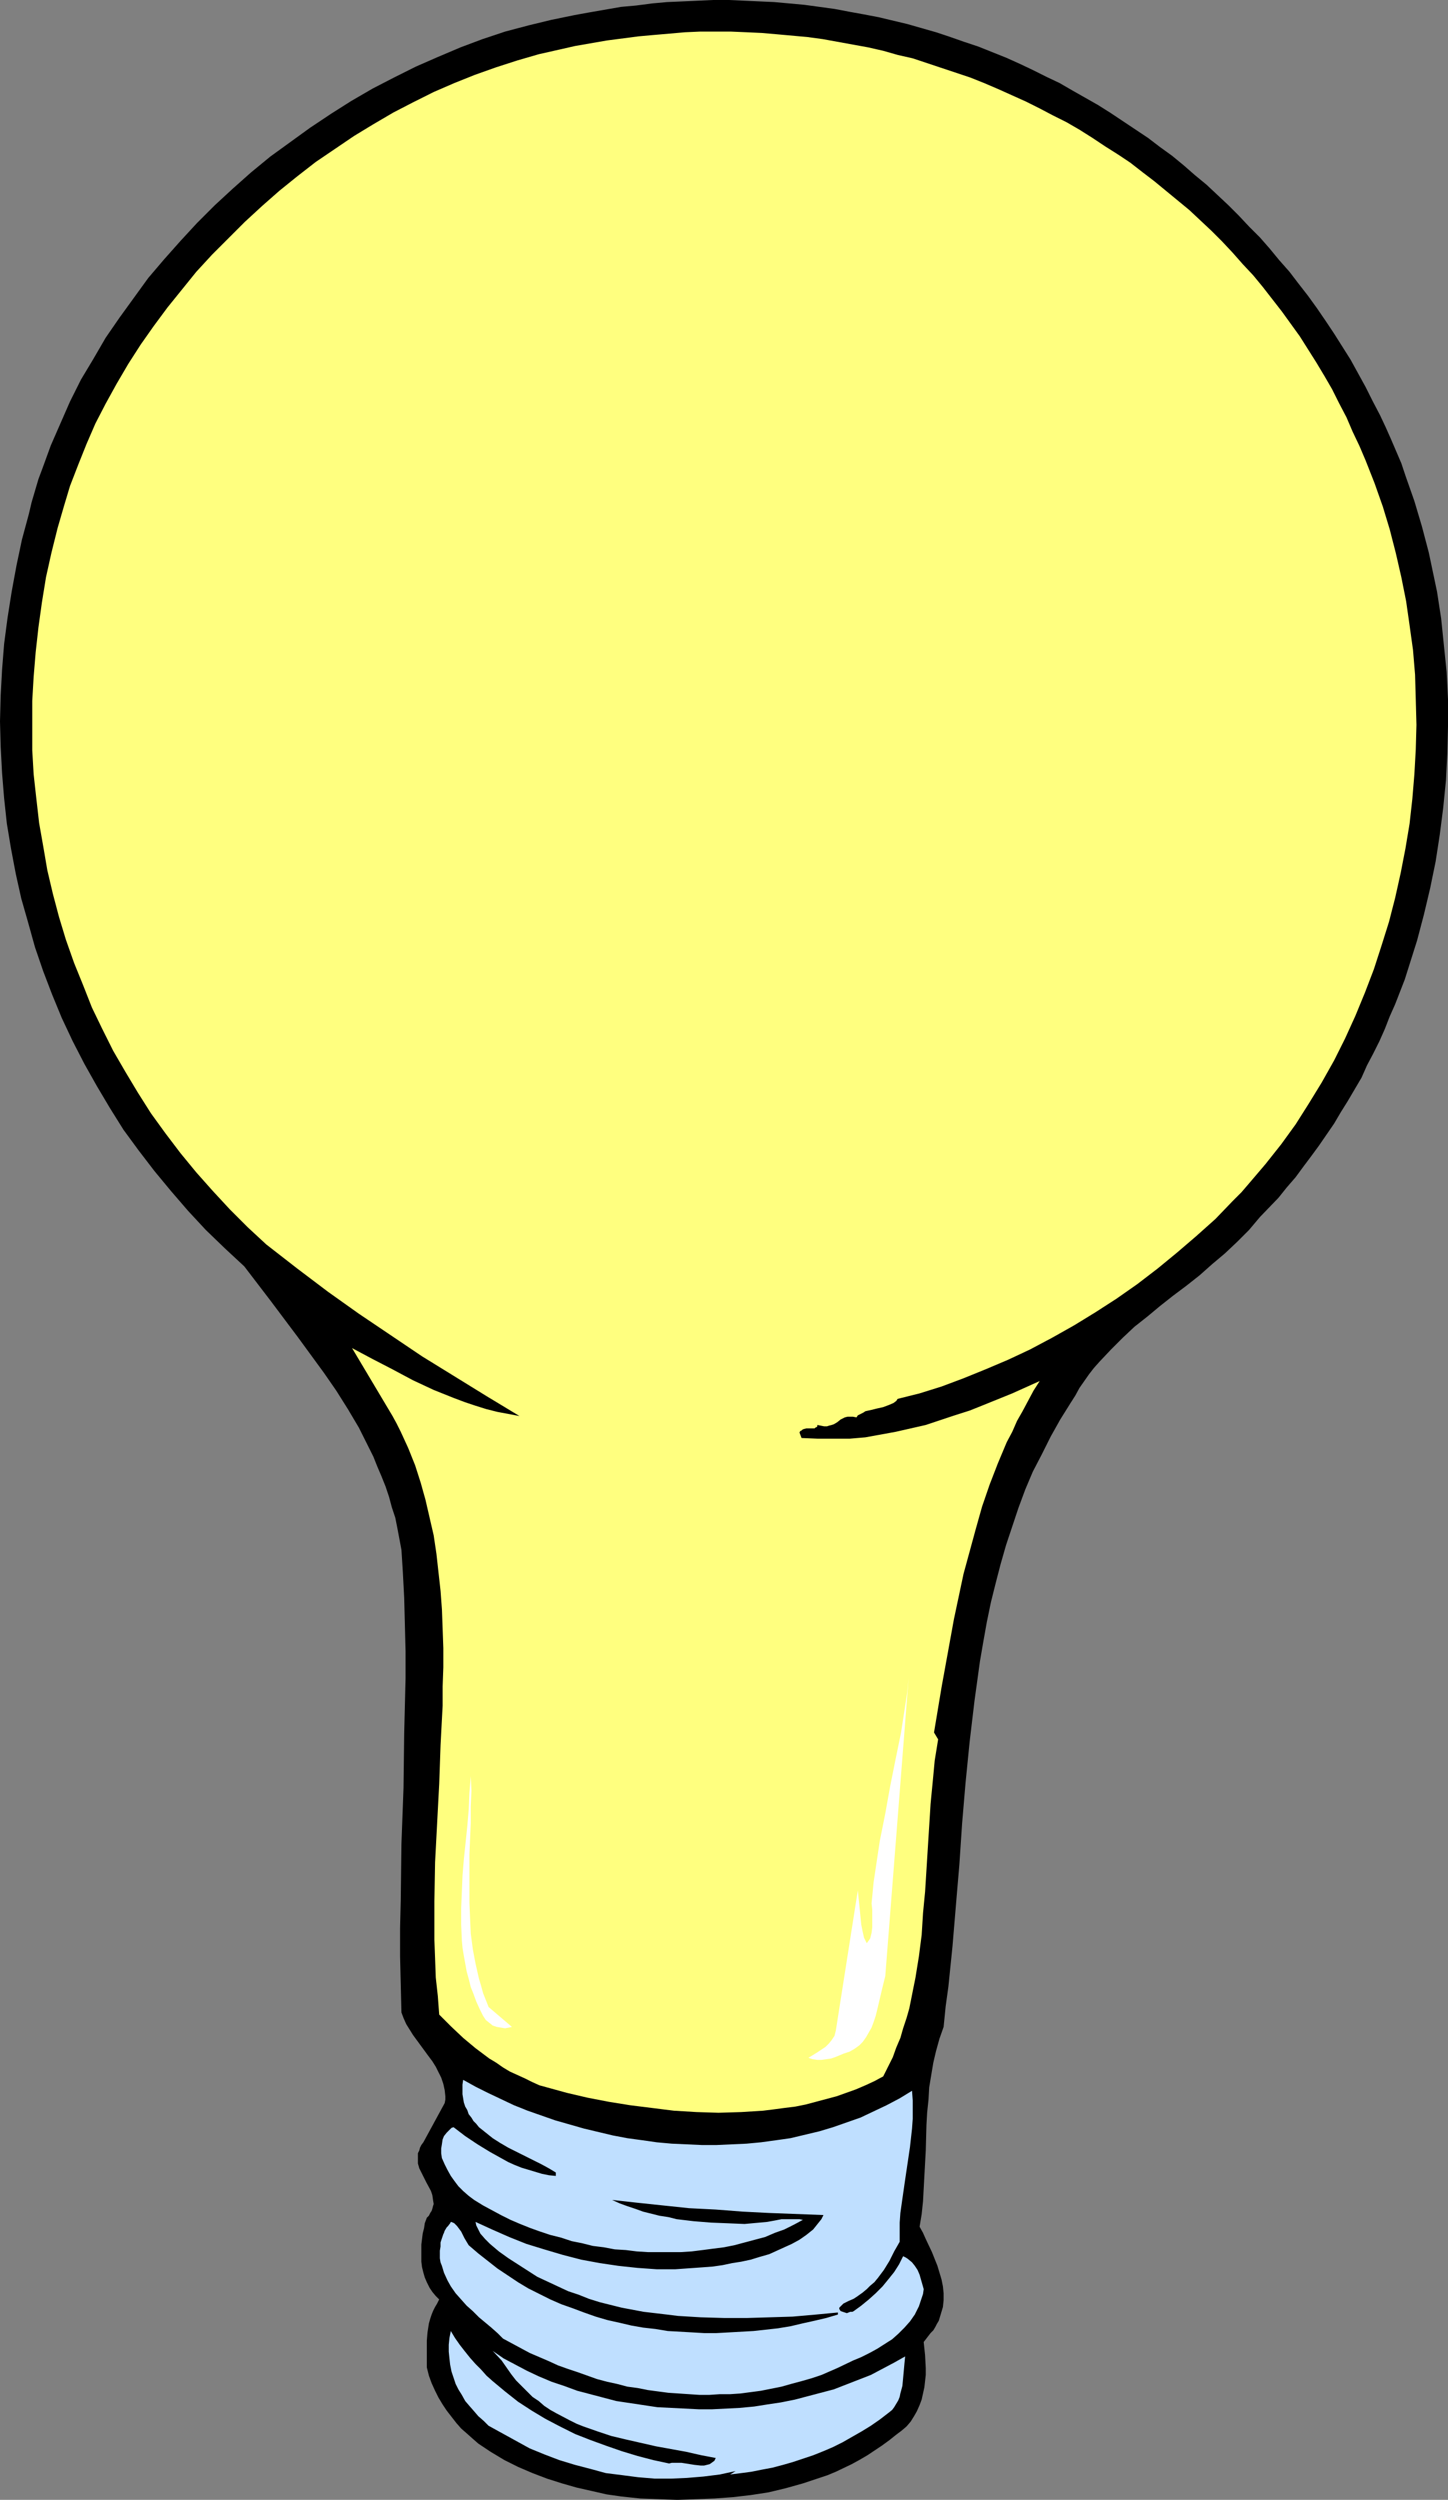
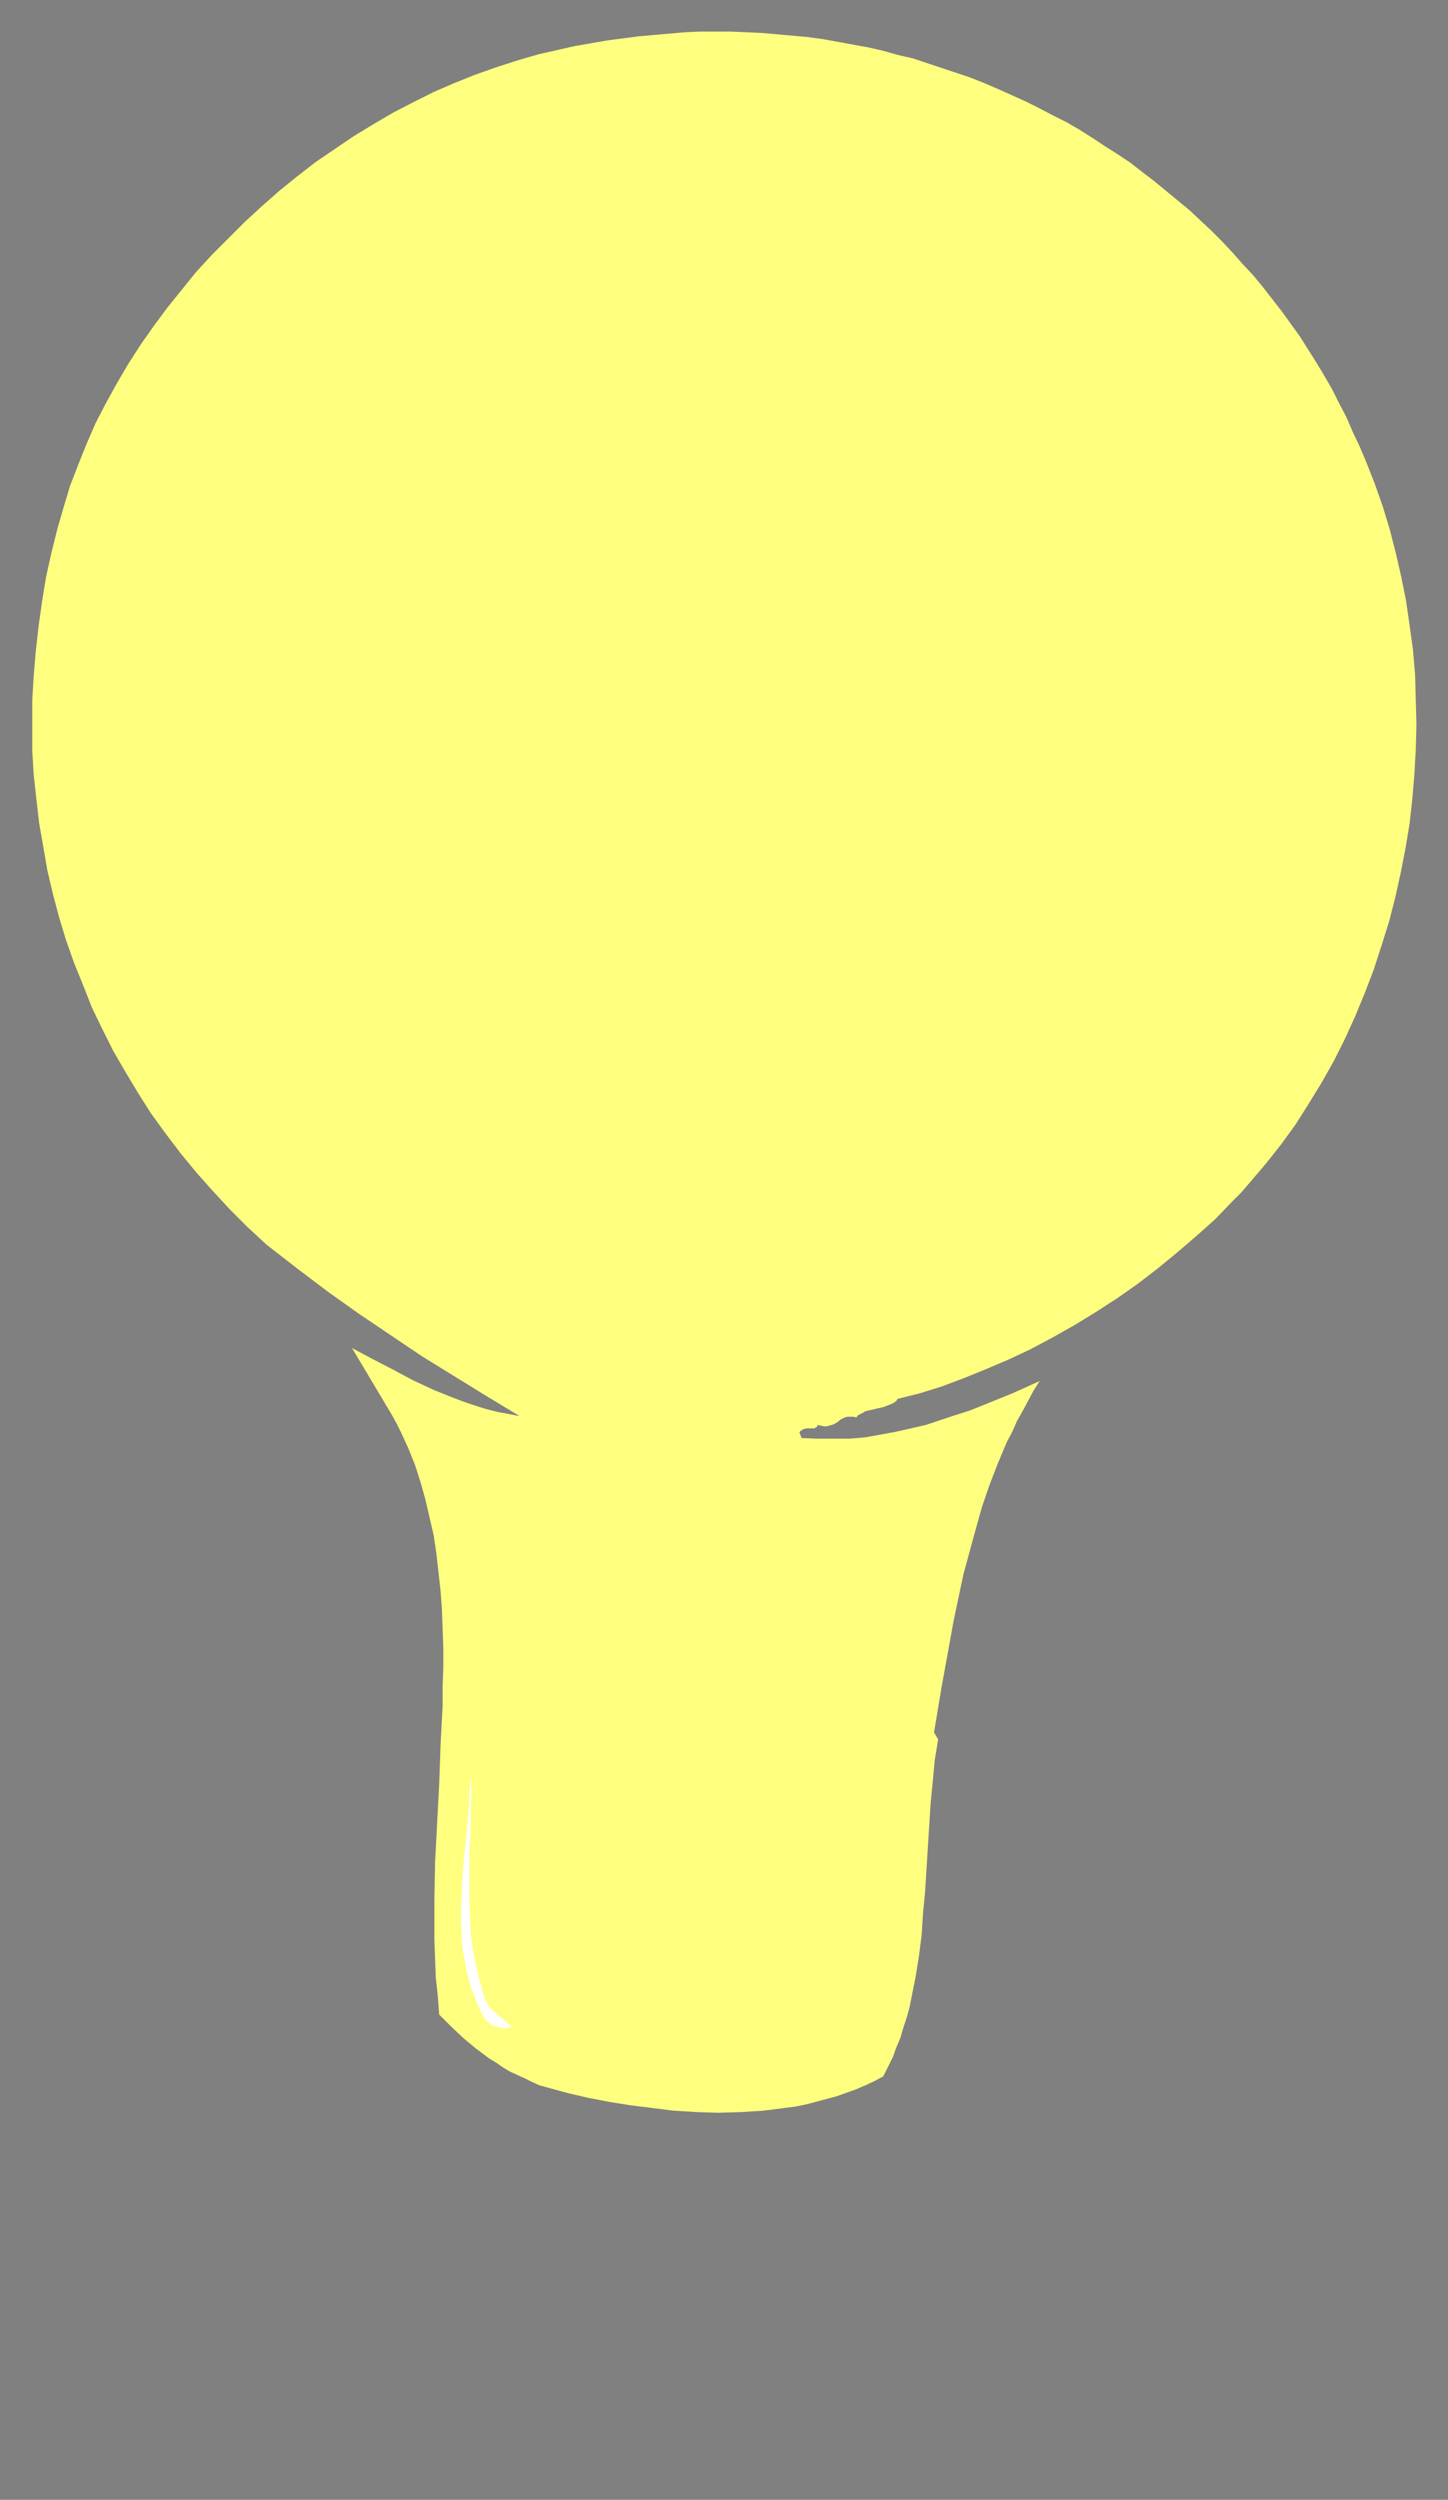
<svg xmlns="http://www.w3.org/2000/svg" xmlns:ns1="http://sodipodi.sourceforge.net/DTD/sodipodi-0.dtd" xmlns:ns2="http://www.inkscape.org/namespaces/inkscape" version="1.0" width="90.199mm" height="155.711mm" id="svg7" ns1:docname="Light Bulb 31.wmf">
  <rect width="100%" height="100%" fill="#808080" stroke="none" />
  <ns1:namedview id="namedview7" pagecolor="#ffffff" bordercolor="#000000" borderopacity="0.25" ns2:showpageshadow="2" ns2:pageopacity="0.0" ns2:pagecheckerboard="0" ns2:deskcolor="#d1d1d1" ns2:document-units="mm" />
  <defs id="defs1">
    <pattern id="WMFhbasepattern" patternUnits="userSpaceOnUse" width="6" height="6" x="0" y="0" />
  </defs>
-   <path style="fill:#000000;fill-opacity:1;fill-rule:evenodd;stroke:none" d="m 324.916,97.763 1.293,2.747 1.293,2.909 2.424,5.656 0.969,2.909 2.1,5.979 1.777,5.979 0.808,3.07 0.808,3.07 0.646,3.07 0.646,3.07 0.646,3.07 0.969,6.302 0.646,6.302 0.646,6.302 0.323,6.464 v 6.302 l -0.162,6.464 -0.323,6.302 -0.646,6.464 -0.808,6.302 -0.969,6.302 -1.293,6.302 -1.454,6.14 -1.616,6.14 -1.939,6.14 -0.969,3.07 -1.131,2.909 -1.131,2.909 -1.293,2.909 -1.131,2.909 -1.293,2.909 -1.454,2.909 -1.454,2.747 -1.293,2.909 -1.616,2.747 -1.616,2.747 -1.616,2.585 -1.616,2.747 -1.777,2.585 -1.777,2.585 -1.777,2.424 -1.939,2.585 -1.777,2.424 -2.1,2.424 -1.939,2.424 -4.362,4.525 -2.585,3.07 -2.747,2.747 -2.908,2.747 -3.07,2.585 -2.908,2.585 -3.07,2.424 -3.231,2.424 -3.07,2.424 -2.908,2.424 -3.07,2.424 -2.747,2.585 -2.747,2.747 -2.747,2.909 -1.293,1.454 -1.131,1.454 -2.262,3.232 -0.969,1.778 -1.131,1.778 -2.424,3.878 -2.262,4.04 -2.1,4.201 -2.1,4.04 -1.777,4.201 -1.616,4.363 -1.454,4.363 -1.454,4.363 -1.293,4.525 -1.131,4.363 -1.131,4.525 -0.969,4.686 -0.808,4.525 -0.808,4.686 -0.646,4.686 -0.646,4.686 -1.131,9.534 -0.969,9.695 -0.808,9.534 -0.646,9.695 -0.808,9.534 -0.808,9.695 -0.969,9.534 -0.646,4.686 -0.485,4.848 -0.969,2.747 -0.808,2.909 -0.646,2.747 -0.485,2.909 -0.485,2.909 -0.162,2.909 -0.323,3.07 -0.162,2.909 -0.162,5.979 -0.323,5.979 -0.323,5.979 -0.323,3.07 -0.485,2.909 0.808,1.454 0.646,1.454 1.454,3.07 0.646,1.616 0.646,1.616 0.485,1.616 0.485,1.616 0.323,1.616 0.162,1.616 v 1.616 l -0.162,1.616 -0.485,1.616 -0.485,1.616 -0.485,0.808 -0.323,0.646 -0.485,0.808 -0.646,0.646 -1.616,2.101 0.323,3.07 0.162,3.07 v 1.616 l -0.162,1.454 -0.162,1.454 -0.323,1.454 -0.323,1.454 -0.485,1.293 -0.646,1.454 -0.646,1.131 -0.808,1.293 -0.969,1.131 -1.131,0.97 -1.293,0.97 -1.616,1.293 -1.777,1.293 -3.393,2.262 -1.939,1.131 -1.777,0.97 -3.716,1.778 -1.939,0.808 -1.939,0.646 -1.939,0.646 -1.939,0.646 -4.039,1.131 -4.039,0.97 -4.201,0.646 -4.201,0.485 -4.362,0.323 -4.362,0.162 -4.362,0.162 -4.362,-0.162 -4.362,-0.162 -4.524,-0.485 -3.393,-0.485 -3.555,-0.808 -3.555,-0.808 -3.393,-0.97 -3.555,-1.131 -3.393,-1.293 -3.393,-1.454 -1.616,-0.808 -1.616,-0.808 -1.616,-0.97 -1.616,-0.97 -1.454,-0.97 -1.454,-0.97 -1.293,-1.131 -1.454,-1.293 -1.293,-1.131 -1.131,-1.293 -1.131,-1.454 -1.131,-1.454 -0.969,-1.454 -0.969,-1.616 -0.808,-1.616 -0.808,-1.778 -0.646,-1.778 -0.485,-1.939 v -4.04 -2.262 l 0.162,-1.939 0.323,-2.101 0.323,-1.131 0.323,-0.97 0.323,-0.808 0.485,-0.97 0.485,-0.808 0.485,-0.97 -0.808,-0.808 -0.808,-0.97 -0.646,-0.97 -0.646,-1.293 -0.485,-1.131 -0.323,-1.131 -0.323,-1.293 -0.162,-1.293 v -1.293 -1.293 -1.454 l 0.162,-1.293 0.162,-1.293 0.323,-1.293 0.162,-1.131 0.485,-1.293 0.485,-0.485 0.323,-0.646 0.323,-0.485 0.162,-0.485 0.162,-0.646 0.162,-0.485 -0.162,-0.97 -0.162,-1.131 -0.323,-0.97 -1.131,-2.101 -1.131,-2.262 -0.485,-0.97 -0.323,-1.131 v -1.293 -0.646 -0.485 l 0.323,-0.646 0.162,-0.646 0.323,-0.646 0.485,-0.646 5.009,-9.211 0.162,-0.808 v -0.808 l -0.162,-1.454 -0.323,-1.454 -0.485,-1.454 -0.646,-1.293 -0.646,-1.293 -0.808,-1.293 -0.969,-1.293 -1.777,-2.424 -1.777,-2.424 -0.808,-1.293 -0.808,-1.293 -0.646,-1.454 -0.485,-1.293 -0.162,-6.625 -0.162,-6.625 v -6.625 l 0.162,-6.625 0.162,-13.25 0.485,-13.089 0.162,-12.927 0.162,-6.464 0.162,-6.464 v -6.302 l -0.162,-6.302 -0.162,-6.302 -0.323,-6.14 -0.162,-2.585 -0.162,-2.585 -0.485,-2.585 -0.485,-2.585 -0.485,-2.424 -0.808,-2.424 -0.646,-2.424 -0.808,-2.424 -0.969,-2.424 -0.969,-2.262 -0.969,-2.424 -1.131,-2.262 -1.131,-2.262 -1.131,-2.262 -2.585,-4.363 -2.747,-4.363 -2.908,-4.201 -3.07,-4.201 -3.07,-4.201 -6.301,-8.403 -6.301,-8.241 -4.524,-4.201 -4.524,-4.363 -4.201,-4.525 -4.039,-4.686 -3.878,-4.686 -3.716,-4.848 -3.555,-4.848 -3.231,-5.171 -3.07,-5.171 -2.908,-5.171 -2.747,-5.332 -2.585,-5.494 -2.262,-5.494 -2.1,-5.494 -1.939,-5.656 -1.616,-5.817 -1.616,-5.656 -1.293,-5.817 -1.131,-5.979 L 1.616,193.909 0.969,187.93 0.485,181.952 0.162,175.811 0,169.832 l 0.162,-6.14 0.323,-5.979 0.485,-6.14 0.808,-6.14 0.969,-6.14 1.131,-6.14 1.293,-6.14 1.616,-5.979 0.646,-2.747 1.616,-5.494 0.969,-2.585 1.939,-5.332 2.262,-5.171 2.262,-5.171 2.585,-5.171 2.908,-4.848 2.908,-5.009 3.231,-4.686 3.393,-4.686 3.393,-4.686 3.716,-4.363 3.878,-4.363 3.878,-4.201 4.201,-4.201 4.201,-3.878 4.362,-3.878 4.524,-3.717 4.686,-3.393 4.686,-3.393 4.847,-3.232 4.847,-3.07 5.009,-2.909 5.009,-2.585 5.17,-2.585 5.17,-2.262 5.332,-2.262 5.17,-1.939 5.332,-1.778 5.493,-1.454 5.332,-1.293 5.493,-1.131 3.555,-0.646 3.716,-0.646 3.716,-0.646 3.555,-0.323 3.716,-0.485 3.555,-0.323 3.716,-0.162 3.555,-0.162 L 167.87,0 h 3.716 l 3.555,0.162 3.555,0.162 3.555,0.162 3.555,0.323 3.555,0.323 3.555,0.485 3.555,0.485 3.393,0.646 3.555,0.646 3.393,0.646 3.393,0.808 3.393,0.808 3.393,0.97 3.393,0.97 3.393,1.131 3.231,1.131 3.393,1.131 3.231,1.293 3.231,1.293 3.231,1.454 3.07,1.454 3.231,1.616 3.07,1.454 3.07,1.778 5.978,3.393 3.07,1.939 2.908,1.939 2.908,1.939 2.908,1.939 2.747,2.101 2.908,2.101 2.747,2.262 2.585,2.262 2.747,2.262 2.585,2.424 2.585,2.424 2.424,2.424 2.424,2.585 2.585,2.585 2.262,2.585 2.262,2.747 2.424,2.747 2.1,2.747 2.262,2.909 2.1,2.909 2.1,3.07 1.939,2.909 1.939,3.07 1.939,3.07 1.777,3.232 1.777,3.232 1.616,3.232 z" id="path1" />
  <path style="fill:#ffff7f;fill-opacity:1;fill-rule:evenodd;stroke:none" d="m 321.523,108.428 2.1,5.333 1.939,5.494 1.616,5.332 1.454,5.656 1.293,5.656 1.131,5.656 0.808,5.656 0.808,5.817 0.485,5.817 0.162,5.817 0.162,5.979 -0.162,5.817 -0.323,5.817 -0.485,5.817 -0.646,5.817 -0.969,5.817 -1.131,5.817 -1.293,5.817 -1.454,5.656 -1.777,5.656 -1.777,5.494 -2.1,5.494 -2.262,5.494 -2.424,5.333 -2.585,5.171 -2.908,5.171 -3.07,5.009 -3.07,4.848 -3.393,4.686 -3.716,4.686 -3.716,4.363 -1.939,2.262 -2.1,2.101 -4.039,4.201 -4.524,4.04 -4.524,3.878 -4.524,3.717 -4.847,3.717 -4.847,3.393 -5.009,3.232 -5.009,3.07 -5.17,2.909 -5.17,2.747 -5.17,2.424 -5.332,2.262 -5.17,2.101 -5.17,1.939 -5.17,1.616 -2.585,0.646 -2.585,0.646 -0.323,0.485 -0.646,0.485 -1.131,0.485 -1.293,0.485 -1.454,0.323 -1.293,0.323 -1.454,0.323 -0.485,0.323 -0.646,0.323 -0.646,0.323 -0.323,0.485 -0.808,-0.162 h -0.808 -0.485 l -0.646,0.162 -0.969,0.485 -0.808,0.646 -0.808,0.485 -0.485,0.162 -0.646,0.162 -0.485,0.162 h -0.646 l -0.808,-0.162 -0.808,-0.162 v 0.323 l -0.162,0.162 -0.323,0.162 -0.162,0.162 h -0.646 -1.293 l -0.646,0.162 -0.323,0.162 -0.162,0.162 -0.323,0.162 -0.162,0.323 0.485,1.293 3.878,0.162 h 3.716 3.716 l 3.716,-0.323 3.555,-0.646 3.555,-0.646 3.555,-0.808 3.555,-0.808 3.393,-1.131 3.393,-1.131 3.555,-1.131 3.231,-1.293 6.786,-2.747 6.463,-2.909 -1.454,2.262 -1.293,2.424 -1.293,2.424 -1.293,2.262 -1.131,2.585 -1.293,2.424 -2.1,5.009 -1.939,5.009 -1.777,5.171 -1.454,5.171 -1.454,5.333 -1.454,5.332 -1.131,5.333 -1.131,5.333 -0.969,5.332 -1.939,10.665 -1.777,10.665 0.969,1.616 -0.808,5.009 -0.485,5.171 -0.485,5.009 -0.323,5.171 -0.646,10.342 -0.323,5.171 -0.485,5.009 -0.323,5.171 -0.646,5.009 -0.808,5.009 -0.485,2.424 -0.485,2.424 -0.485,2.424 -0.646,2.262 -0.808,2.424 -0.646,2.262 -0.969,2.262 -0.808,2.262 -1.131,2.262 -1.131,2.262 -2.1,1.131 -2.1,0.97 -2.262,0.97 -2.262,0.808 -2.262,0.808 -2.424,0.646 -2.424,0.646 -2.424,0.646 -2.424,0.485 -2.585,0.323 -2.424,0.323 -2.585,0.323 -2.585,0.162 -2.585,0.162 -5.332,0.162 -5.17,-0.162 -5.332,-0.323 -5.17,-0.646 -5.17,-0.646 -5.009,-0.808 -5.009,-0.97 -4.847,-1.131 -4.686,-1.293 -1.777,-0.485 -1.777,-0.808 -1.616,-0.808 -1.777,-0.808 -1.777,-0.808 -1.616,-0.97 -1.616,-1.131 -1.616,-0.97 -3.231,-2.424 -2.908,-2.424 -2.908,-2.747 -2.747,-2.747 -0.323,-4.363 -0.485,-4.363 -0.162,-4.525 -0.162,-4.363 v -4.525 -4.525 l 0.162,-9.211 0.485,-9.211 0.485,-9.211 0.323,-9.211 0.485,-9.211 v -4.525 l 0.162,-4.525 v -4.525 l -0.162,-4.525 -0.162,-4.525 -0.323,-4.363 -0.485,-4.363 -0.485,-4.363 -0.646,-4.363 -0.969,-4.201 -0.969,-4.201 -1.131,-4.04 -1.293,-4.04 -1.616,-4.04 -1.777,-3.878 -0.969,-1.939 -0.969,-1.778 -9.533,-15.998 4.847,2.585 4.686,2.424 4.847,2.585 4.847,2.262 2.424,0.97 2.424,0.97 2.585,0.97 2.424,0.808 2.585,0.808 2.585,0.646 2.585,0.485 2.585,0.485 -7.755,-4.686 -7.594,-4.686 -7.594,-4.686 -7.432,-5.009 -7.432,-5.009 -7.271,-5.171 -7.271,-5.494 -7.271,-5.656 -4.362,-4.04 -4.201,-4.201 -4.039,-4.363 -3.878,-4.363 -3.716,-4.525 -3.555,-4.686 -3.393,-4.686 -3.07,-4.848 -2.908,-4.848 -2.908,-5.009 -2.585,-5.171 -2.424,-5.009 -2.1,-5.333 -2.1,-5.171 -1.939,-5.494 -1.616,-5.333 -1.454,-5.494 -1.293,-5.494 -0.969,-5.656 -0.969,-5.494 -0.646,-5.656 -0.646,-5.817 -0.323,-5.656 v -5.817 -5.817 l 0.323,-5.656 0.485,-5.817 0.646,-5.817 0.808,-5.817 0.969,-5.979 1.293,-5.817 1.454,-5.817 1.454,-5.009 1.454,-4.848 1.939,-5.009 1.939,-4.848 2.1,-4.848 2.424,-4.686 2.585,-4.686 2.747,-4.686 2.908,-4.525 3.07,-4.363 3.231,-4.363 3.393,-4.201 3.393,-4.201 3.716,-4.04 3.878,-3.878 3.878,-3.878 4.039,-3.717 4.039,-3.555 4.201,-3.393 4.362,-3.393 4.524,-3.07 4.524,-3.07 4.524,-2.747 4.686,-2.747 4.686,-2.424 4.847,-2.424 4.847,-2.101 4.847,-1.939 5.009,-1.778 5.009,-1.616 5.009,-1.454 5.009,-1.131 3.555,-0.808 3.716,-0.646 3.716,-0.646 3.716,-0.485 3.716,-0.485 3.555,-0.323 3.716,-0.323 3.716,-0.323 3.555,-0.162 h 3.716 3.555 l 3.716,0.162 3.555,0.162 3.716,0.323 3.555,0.323 3.555,0.323 3.555,0.485 3.555,0.646 3.555,0.646 3.555,0.646 3.555,0.808 3.393,0.97 3.555,0.808 3.393,1.131 3.393,1.131 3.393,1.131 3.393,1.131 3.231,1.293 3.393,1.454 3.231,1.454 3.231,1.454 3.231,1.616 3.07,1.616 3.231,1.616 3.07,1.778 3.07,1.939 2.908,1.939 3.07,1.939 2.908,1.939 2.908,2.262 2.747,2.101 2.747,2.262 2.747,2.262 2.747,2.262 2.585,2.424 2.585,2.424 2.585,2.585 2.424,2.585 2.424,2.747 2.424,2.585 2.262,2.747 2.262,2.909 2.262,2.909 2.1,2.909 2.1,2.909 1.939,3.07 1.939,3.07 1.939,3.232 1.777,3.07 1.616,3.232 1.777,3.393 1.454,3.393 1.616,3.393 z" id="path2" />
-   <path style="fill:#ffffff;fill-opacity:1;fill-rule:evenodd;stroke:none" d="m 208.424,465.221 -0.323,1.293 -0.323,1.293 -0.646,2.747 -0.646,2.747 -0.323,1.293 -0.485,1.454 -0.485,1.293 -0.646,1.131 -0.646,1.131 -0.808,1.131 -0.808,0.808 -1.131,0.808 -1.131,0.646 -1.454,0.485 -1.939,0.808 -0.969,0.323 -1.131,0.162 -1.131,0.162 h -0.969 l -1.131,-0.162 -0.969,-0.323 2.1,-1.293 0.969,-0.646 0.969,-0.646 0.808,-0.808 0.646,-0.808 0.646,-0.97 0.162,-0.646 0.162,-0.646 5.17,-32.965 0.162,1.616 0.162,1.616 0.162,1.616 0.162,1.616 0.162,1.616 0.323,1.616 0.323,1.454 0.646,1.293 0.485,-0.646 0.323,-0.485 0.162,-0.646 0.162,-0.646 0.162,-1.293 v -1.454 -1.293 -1.454 l -0.162,-1.454 0.162,-1.616 0.323,-3.393 0.485,-3.232 0.969,-6.464 1.293,-6.464 1.131,-6.302 1.293,-6.464 1.293,-6.302 0.969,-6.302 0.485,-3.232 0.323,-3.232 z" id="path3" />
  <path style="fill:#ffffff;fill-opacity:1;fill-rule:evenodd;stroke:none" d="m 115.037,472.492 5.493,4.686 -0.808,0.162 -0.808,0.162 -0.969,-0.162 -0.969,-0.162 -0.969,-0.323 -0.808,-0.646 -0.808,-0.646 -0.323,-0.485 -0.323,-0.485 -0.808,-1.616 -0.808,-1.778 -0.646,-1.778 -0.646,-1.616 -0.485,-1.939 -0.485,-1.778 -0.323,-1.778 -0.323,-1.778 -0.323,-1.939 -0.162,-1.778 -0.162,-3.717 v -3.878 l 0.162,-3.878 0.162,-3.878 0.323,-3.878 0.808,-7.756 0.323,-3.878 0.162,-3.878 0.323,-3.878 v -3.878 3.717 l 0.162,3.555 -0.162,3.717 v 3.878 l -0.323,7.433 v 7.433 3.878 l 0.162,3.717 0.162,3.555 0.485,3.717 0.646,3.393 0.808,3.555 0.485,1.616 0.485,1.778 0.646,1.616 z" id="path4" />
-   <path style="fill:#ffffff;fill-opacity:1;fill-rule:evenodd;stroke:none" d="m 203.739,458.757 -0.485,4.848 z" id="path5" />
-   <path style="fill:#bfdfff;fill-opacity:1;fill-rule:evenodd;stroke:none" d="m 214.725,492.207 0.162,2.262 v 2.262 2.101 l -0.162,2.262 -0.485,4.363 -0.646,4.363 -0.646,4.363 -0.646,4.525 -0.323,2.262 -0.162,2.262 v 2.262 2.262 l -1.293,2.262 -1.131,2.262 -1.293,2.101 -1.454,1.939 -0.808,0.97 -0.969,0.808 -0.808,0.808 -0.969,0.808 -1.131,0.808 -0.969,0.646 -1.131,0.485 -1.293,0.646 -0.323,0.323 -0.323,0.323 -0.323,0.323 v 0.162 0.162 l 0.323,0.485 0.485,0.162 0.485,0.162 0.485,0.162 0.808,-0.323 h 0.485 l 0.323,-0.162 1.777,-1.293 1.777,-1.454 1.616,-1.454 1.616,-1.616 1.454,-1.778 1.293,-1.616 1.131,-1.778 0.969,-1.939 0.646,0.323 0.485,0.323 0.969,0.808 0.646,0.808 0.646,0.97 0.485,1.131 0.323,1.131 0.646,2.262 -0.162,1.131 -0.323,0.97 -0.323,0.97 -0.323,0.97 -0.485,0.97 -0.485,0.97 -1.131,1.616 -1.293,1.454 -1.454,1.454 -1.454,1.293 -1.777,1.131 -1.777,1.131 -1.777,0.97 -1.939,0.97 -1.939,0.808 -3.716,1.778 -3.716,1.616 -2.424,0.808 -2.262,0.646 -2.424,0.646 -2.262,0.646 -2.424,0.485 -2.424,0.485 -2.424,0.323 -2.424,0.323 -2.424,0.162 h -2.424 l -2.424,0.162 h -2.424 l -2.424,-0.162 -2.424,-0.162 -2.424,-0.162 -2.424,-0.323 -2.424,-0.323 -2.424,-0.485 -2.424,-0.323 -2.424,-0.646 -2.262,-0.485 -2.424,-0.646 -2.262,-0.808 -2.262,-0.808 -2.424,-0.808 -2.262,-0.808 -2.1,-0.97 -2.262,-0.97 -2.262,-0.97 -2.1,-1.131 -2.1,-1.131 -2.1,-1.131 -1.293,-1.293 -1.454,-1.293 -2.908,-2.424 -1.454,-1.454 -1.454,-1.293 -1.293,-1.454 -1.293,-1.454 -1.131,-1.616 -0.808,-1.454 -0.808,-1.778 -0.485,-1.616 -0.323,-0.808 -0.162,-0.97 v -0.808 -0.97 l 0.162,-0.97 v -0.97 l 0.323,-0.97 0.323,-0.97 0.162,-0.323 0.162,-0.485 0.485,-0.808 0.323,-0.323 0.485,-0.646 0.162,-0.323 0.485,0.162 0.323,0.162 0.646,0.646 0.485,0.646 0.485,0.646 0.808,1.616 0.485,0.808 0.485,0.808 2.262,1.939 2.262,1.778 2.262,1.778 2.424,1.616 2.424,1.616 2.424,1.454 2.585,1.293 2.585,1.293 2.585,1.131 2.747,0.97 2.585,0.97 2.747,0.97 2.747,0.808 2.908,0.646 2.747,0.646 2.747,0.485 2.908,0.323 2.908,0.485 2.908,0.162 2.908,0.162 2.747,0.162 h 2.908 l 2.908,-0.162 2.908,-0.162 2.908,-0.162 2.908,-0.323 2.908,-0.323 2.908,-0.485 2.747,-0.646 2.908,-0.646 2.747,-0.646 2.747,-0.808 v -0.485 l -5.17,0.485 -5.493,0.485 -5.332,0.162 -5.332,0.162 h -5.493 l -5.493,-0.162 -5.332,-0.323 -2.585,-0.323 -2.747,-0.323 -2.747,-0.323 -2.585,-0.485 -2.585,-0.485 -2.585,-0.646 -2.585,-0.646 -2.585,-0.808 -2.424,-0.97 -2.424,-0.808 -2.424,-1.131 -2.424,-1.131 -2.424,-1.131 -2.262,-1.454 -2.262,-1.454 -2.262,-1.454 -2.262,-1.616 -2.1,-1.778 -1.131,-1.131 -1.131,-1.293 -0.323,-0.646 -0.323,-0.646 -0.323,-0.646 -0.162,-0.808 3.878,1.778 4.039,1.778 4.039,1.616 4.201,1.293 4.362,1.293 4.362,1.131 4.362,0.808 4.362,0.646 4.524,0.485 4.524,0.323 h 4.362 l 4.524,-0.323 2.262,-0.162 2.1,-0.162 2.262,-0.323 2.262,-0.485 2.1,-0.323 2.262,-0.485 2.1,-0.646 2.262,-0.646 1.777,-0.808 1.777,-0.808 1.777,-0.808 1.777,-0.97 1.616,-1.131 0.808,-0.646 0.808,-0.646 0.646,-0.808 0.646,-0.808 0.646,-0.808 0.485,-0.97 -12.764,-0.485 -6.301,-0.323 -6.301,-0.485 -6.301,-0.323 -6.14,-0.646 -6.14,-0.646 -5.816,-0.646 1.777,0.808 1.777,0.646 1.939,0.646 1.777,0.646 1.939,0.485 1.939,0.485 2.1,0.323 1.939,0.485 4.039,0.485 4.039,0.323 4.039,0.162 3.878,0.162 1.777,-0.162 1.777,-0.162 1.777,-0.162 1.777,-0.323 1.616,-0.323 h 1.777 1.616 0.808 l 0.808,0.162 -2.1,1.131 -2.262,1.131 -2.262,0.808 -2.262,0.97 -2.424,0.646 -2.424,0.646 -2.424,0.646 -2.424,0.485 -2.585,0.323 -2.424,0.323 -2.585,0.323 -2.585,0.162 h -2.585 -2.585 -2.585 l -2.585,-0.162 -2.585,-0.323 -2.585,-0.162 -2.585,-0.485 -2.585,-0.323 -2.585,-0.646 -2.424,-0.485 -2.424,-0.808 -2.585,-0.646 -2.424,-0.808 -2.262,-0.808 -2.424,-0.97 -2.262,-0.97 -2.262,-1.131 -2.1,-1.131 -2.1,-1.131 -2.1,-1.293 -1.293,-0.97 -1.293,-1.131 -1.131,-1.131 -0.969,-1.293 -0.808,-1.131 -0.808,-1.454 -0.646,-1.293 -0.646,-1.454 -0.162,-1.131 v -1.131 l 0.162,-0.97 0.162,-1.131 0.323,-0.808 0.646,-0.808 0.808,-0.808 0.323,-0.323 0.485,-0.162 2.747,2.101 2.908,1.939 2.908,1.778 2.908,1.616 1.454,0.808 1.454,0.646 1.616,0.646 1.616,0.485 1.616,0.485 1.616,0.485 1.616,0.323 1.616,0.162 v -0.808 l -1.616,-0.97 -1.777,-0.97 -3.878,-1.939 -3.878,-1.939 -1.939,-1.131 -1.777,-1.131 -1.616,-1.293 -1.616,-1.293 -0.646,-0.808 -0.646,-0.646 -0.485,-0.808 -0.646,-0.808 -0.323,-0.97 -0.485,-0.808 -0.323,-0.97 -0.162,-0.97 -0.162,-0.97 v -1.131 -1.131 l 0.162,-1.131 2.908,1.616 2.908,1.454 3.07,1.454 3.07,1.454 3.231,1.293 3.231,1.131 3.231,1.131 3.393,0.97 3.393,0.97 3.393,0.808 3.393,0.808 3.393,0.646 3.555,0.485 3.393,0.485 3.555,0.323 3.555,0.162 3.555,0.162 h 3.393 l 3.555,-0.162 3.555,-0.162 3.393,-0.323 3.555,-0.485 3.393,-0.485 3.393,-0.808 3.393,-0.808 3.231,-0.97 3.231,-1.131 3.231,-1.131 3.07,-1.454 3.07,-1.454 3.07,-1.616 z" id="path6" />
-   <path style="fill:#bfdfff;fill-opacity:1;fill-rule:evenodd;stroke:none" d="m 157.53,579.951 0.646,-0.162 h 0.646 0.808 0.808 l 3.07,0.485 1.454,0.162 h 0.808 l 0.646,-0.162 0.646,-0.162 0.485,-0.323 0.646,-0.485 0.323,-0.646 -3.393,-0.646 -3.555,-0.808 -7.109,-1.293 -3.555,-0.808 -3.555,-0.808 -3.393,-0.808 -3.393,-1.131 -3.231,-1.131 -1.616,-0.646 -1.616,-0.808 -3.07,-1.616 -1.454,-0.808 -1.454,-0.97 -1.293,-1.131 -1.454,-0.97 -1.293,-1.293 -1.293,-1.293 -1.293,-1.293 -1.131,-1.454 -1.131,-1.616 -1.131,-1.616 -2.1,-2.262 2.585,1.778 2.747,1.454 2.747,1.454 2.747,1.293 3.07,1.293 2.908,0.97 3.07,1.131 3.07,0.808 3.07,0.808 3.07,0.808 3.231,0.485 3.231,0.485 3.231,0.485 3.231,0.162 3.231,0.162 3.231,0.162 h 3.231 l 3.231,-0.162 3.231,-0.162 3.393,-0.323 3.07,-0.485 3.231,-0.485 3.231,-0.646 3.07,-0.808 3.07,-0.808 3.07,-0.808 2.908,-1.131 2.908,-1.131 2.908,-1.131 2.747,-1.454 2.747,-1.454 2.585,-1.454 -0.162,1.616 -0.162,1.778 -0.162,1.778 -0.162,1.778 -0.485,1.778 -0.162,0.808 -0.323,0.808 -0.485,0.808 -0.485,0.808 -0.485,0.646 -0.808,0.646 -2.1,1.616 -2.1,1.454 -2.1,1.293 -2.262,1.293 -2.262,1.293 -2.262,1.131 -2.262,0.97 -2.424,0.97 -2.424,0.808 -2.424,0.808 -2.262,0.646 -2.424,0.646 -2.585,0.485 -2.424,0.485 -2.424,0.323 -2.585,0.323 1.293,-0.808 -3.716,0.808 -3.878,0.485 -3.878,0.323 -3.716,0.162 h -3.878 l -3.878,-0.323 -3.716,-0.485 -3.878,-0.485 -3.555,-0.97 -3.716,-0.97 -3.716,-1.131 -3.393,-1.293 -3.555,-1.454 -3.231,-1.778 -3.231,-1.778 -3.231,-1.778 -1.131,-1.131 -1.293,-1.131 -0.969,-1.131 -1.131,-1.293 -0.969,-1.131 -0.808,-1.454 -0.808,-1.293 -0.646,-1.293 -0.485,-1.454 -0.485,-1.454 -0.323,-1.616 -0.162,-1.454 -0.162,-1.616 v -1.616 l 0.162,-1.616 0.323,-1.616 0.969,1.616 1.131,1.616 1.131,1.454 1.293,1.616 1.293,1.454 1.293,1.293 1.293,1.454 1.454,1.293 2.908,2.424 3.07,2.424 3.231,2.101 3.231,1.939 3.393,1.778 3.555,1.778 3.716,1.454 3.555,1.293 3.716,1.293 3.716,1.131 3.716,0.97 z" id="path7" />
</svg>